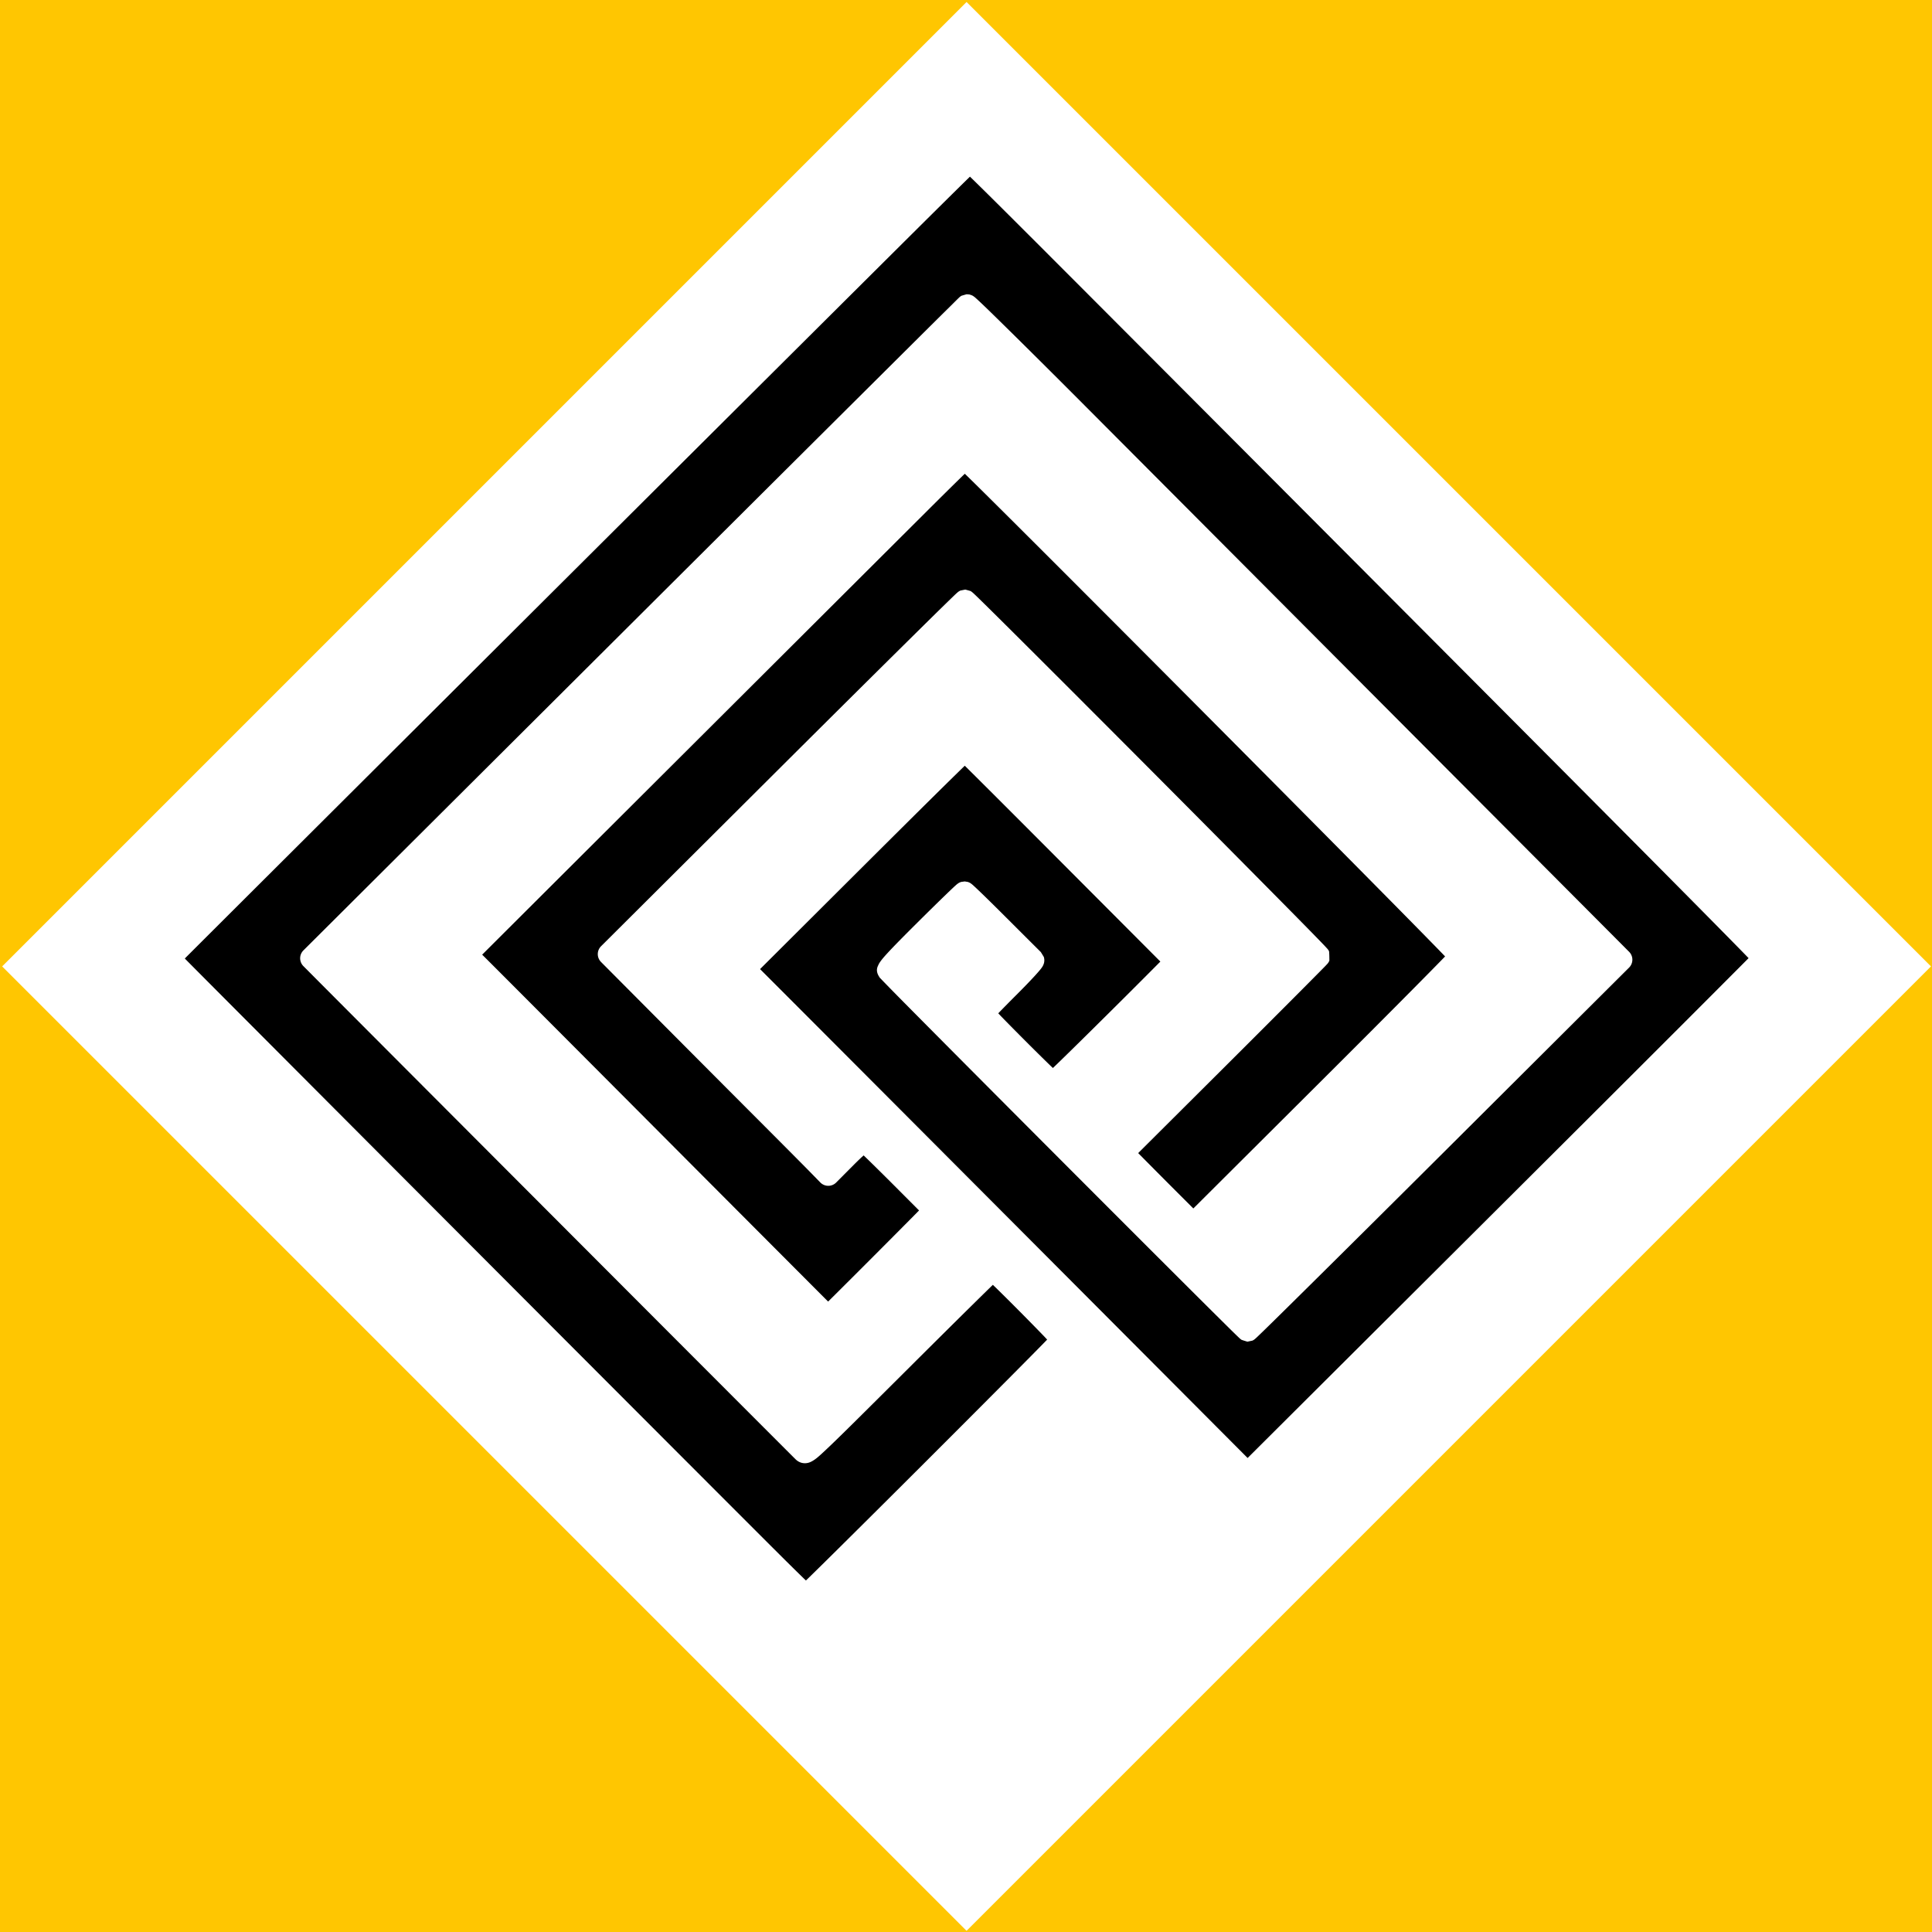
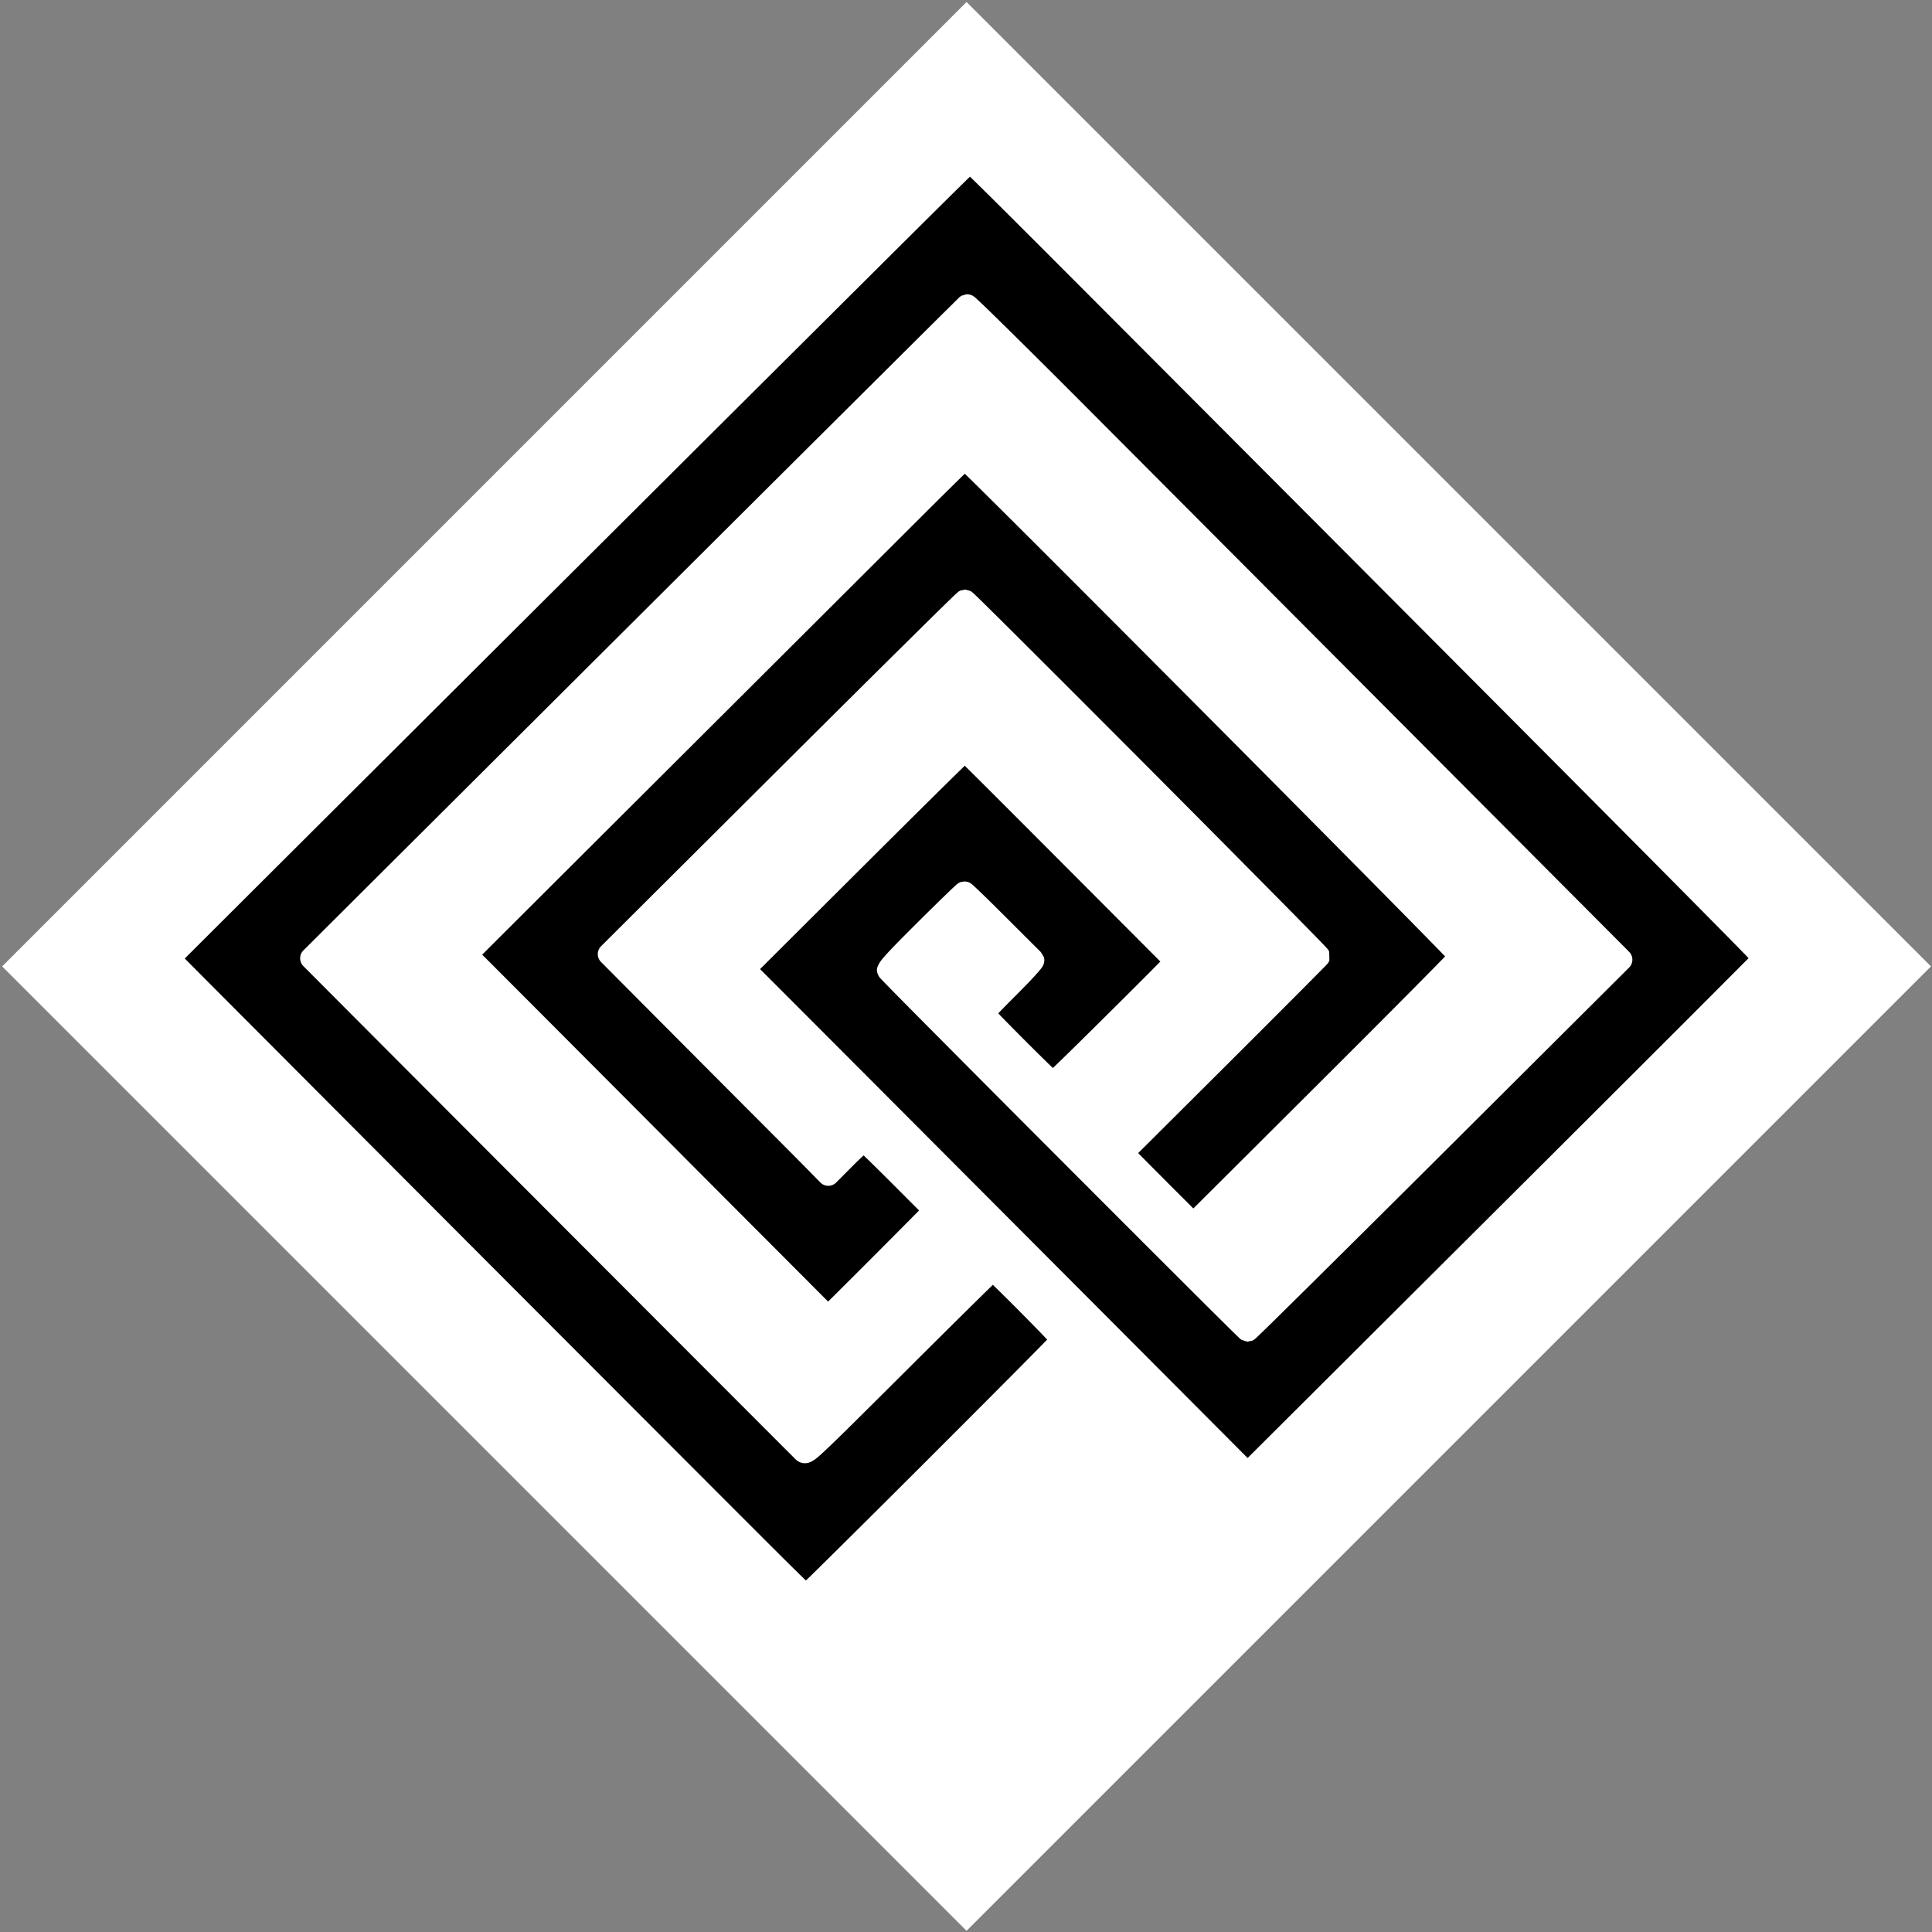
<svg xmlns="http://www.w3.org/2000/svg" xmlns:ns1="http://www.inkscape.org/namespaces/inkscape" xmlns:ns2="http://sodipodi.sourceforge.net/DTD/sodipodi-0.dtd" width="135.467mm" height="135.467mm" viewBox="0 0 135.467 135.467" version="1.1" id="svg2039" ns1:version="1.1.2 (0a00cf5339, 2022-02-04)" ns2:docname="ریز.svg">
  <rect x="0" y="0" width="135.467" height="135.467" fill="#808080" stroke="none" />
  <ns2:namedview id="namedview2041" pagecolor="#ffffff" bordercolor="#666666" borderopacity="1.0" ns1:pageshadow="2" ns1:pageopacity="0.0" ns1:pagecheckerboard="0" ns1:document-units="mm" showgrid="false" ns1:zoom="0.34457071" ns1:cx="-17.412972" ns1:cy="461.44375" ns1:window-width="1328" ns1:window-height="739" ns1:window-x="0" ns1:window-y="0" ns1:window-maximized="1" ns1:current-layer="layer1" ns1:snap-page="true" />
  <defs id="defs2036" />
  <g ns1:label="Layer 1" ns1:groupmode="layer" id="layer1" transform="translate(-146.18,-88.512)">
    <rect style="fill:#ffc601;fill-opacity:1;fill-rule:evenodd;stroke-width:0.265" id="rect2151" width="135.467" height="135.467" x="-120.33" y="-223.979" transform="scale(-1)" ns1:export-filename="512.png" ns1:export-xdpi="96" ns1:export-ydpi="96" ry="9.513" rx="9.513" />
    <g id="g923" transform="matrix(0.917,0,0,0.917,-145.519,12.681)">
-       <rect style="fill:#ffffff;fill-opacity:1;stroke-width:0.383" id="rect186744-3-8" width="91.601" height="91.601" x="217.607" y="-87.855" transform="rotate(45)" />
      <path id="path2797-5-8" style="fill:#000000;fill-opacity:1;stroke-width:0.175" ns2:type="inkscape:offset" ns1:radius="0" ns1:original="M 216.21289 102.46484 C 216.12362 102.49879 214.31997 104.28511 203.53711 115.01953 C 192.96742 125.54179 163.90996 154.5029 163 155.42188 L 162.43945 155.98633 L 162.87305 156.43164 C 163.8055 157.39183 198.45151 192.11745 202.90039 196.55078 C 204.13425 197.78041 205.17393 198.78902 205.20703 198.79102 C 205.31825 198.79744 222.40278 181.73394 222.42578 181.5957 C 222.43937 181.5047 217.85627 176.88777 217.75 176.88477 C 217.71343 176.88376 214.88483 179.67247 211.46289 183.08203 C 205.28783 189.23455 205.23876 189.27841 205.03516 189.0918 C 204.8702 188.94058 173.24244 157.25063 172.26367 156.25586 L 171.98633 155.97461 L 193.96289 134.07617 C 206.04935 122.0321 215.97834 112.1538 216.02734 112.125 C 216.07656 112.09649 219.31878 115.2869 223.23242 119.21289 C 232.11598 128.12447 258.38817 154.4849 259.29102 155.39258 L 259.96094 156.06641 L 247.46094 168.52148 C 240.58515 175.37215 234.92055 180.97561 234.87305 180.97461 C 234.78162 180.97205 210.88986 157.03188 210.74414 156.79688 C 210.67883 156.69162 211.31033 156.00527 213.21875 154.10742 C 214.62811 152.70607 215.81161 151.5615 215.84961 151.5625 C 215.88728 151.5636 216.92249 152.56766 218.15039 153.79492 C 219.37828 155.02218 220.42029 156.05896 220.46289 156.10156 C 220.50623 156.14294 219.7684 156.94855 218.82422 157.89062 C 217.88002 158.83273 217.10647 159.63192 217.10547 159.66992 C 217.10311 159.76593 221.69188 164.36028 221.79297 164.36328 C 221.85998 164.36516 226.59979 159.68993 229.51758 156.74414 L 230.06445 156.19336 L 222.99805 149.10547 C 219.11212 145.2071 215.90771 142.01095 215.87891 142.00195 C 215.84945 141.99293 212.50238 145.29807 208.43945 149.34766 L 201.05273 156.71094 L 201.375 157.01562 C 201.60945 157.23772 225.21357 180.90563 234.27539 190.00391 L 234.86914 190.59766 L 252.19141 173.33398 C 261.71936 163.83886 269.52863 156.03082 269.54883 155.98242 C 269.57835 155.90452 259.83806 146.10178 230.95117 117.13477 C 218.53356 104.68275 216.27939 102.44184 216.21289 102.46484 z M 215.87109 122.4043 C 215.82899 122.4199 214.42836 123.79227 212.75977 125.45508 C 210.45077 127.75593 184.72678 153.41142 182.76562 155.36914 L 182.40039 155.73438 L 183.32031 156.64844 C 183.82684 157.15194 189.28878 162.63061 195.45703 168.82227 C 201.6251 175.01396 206.68045 180.08103 206.68945 180.08203 C 206.72179 180.08514 213.29765 173.50157 213.56836 173.19531 L 213.83789 172.89062 L 211.63672 170.68555 C 210.42549 169.47352 209.3425 168.41553 209.23047 168.33203 C 209.03721 168.1883 208.96415 168.24078 207.86328 169.34375 L 206.70312 170.50781 L 205.99023 169.77734 C 205.59829 169.37618 204.00478 167.77411 202.44922 166.2168 C 200.89366 164.65942 197.90025 161.6555 195.79688 159.54102 L 191.97266 155.69727 L 203.88477 143.82812 C 210.43683 137.29987 215.83727 131.95994 215.88477 131.96094 C 216.01385 131.96451 239.70792 155.7564 239.66992 155.8457 C 239.6527 155.8878 236.67319 158.87799 233.04883 162.49023 L 226.45898 169.05664 L 227.71484 170.32617 C 228.40551 171.02415 229.47692 172.0987 230.0957 172.71484 L 231.2207 173.83594 L 240.17969 164.91016 C 245.10714 160.00083 249.1453 155.92436 249.1543 155.85156 C 249.17181 155.70373 215.99118 122.3617 215.87109 122.4043 z " d="m 216.213,102.465 c -0.089,0.034 -1.893,1.82 -12.676,12.555 C 192.967,125.542 163.91,154.503 163,155.422 l -0.561,0.564 0.434,0.445 c 0.932,0.96 35.578,35.686 40.027,40.119 1.234,1.23 2.274,2.238 2.307,2.24 0.111,0.006 17.196,-17.057 17.219,-17.195 0.014,-0.091 -4.57,-4.708 -4.676,-4.711 -0.037,-0.001 -2.865,2.788 -6.287,6.197 -6.175,6.153 -6.224,6.196 -6.428,6.01 -0.165,-0.151 -31.793,-31.841 -32.771,-32.836 l -0.277,-0.281 21.977,-21.898 c 12.086,-12.044 22.015,-21.922 22.064,-21.951 0.049,-0.029 3.291,3.162 7.205,7.088 8.884,8.912 35.156,35.272 36.059,36.18 l 0.67,0.674 -12.5,12.455 c -6.876,6.851 -12.54,12.454 -12.588,12.453 -0.091,-0.003 -23.983,-23.943 -24.129,-24.178 -0.065,-0.105 0.566,-0.792 2.475,-2.689 1.409,-1.401 2.593,-2.546 2.631,-2.545 0.038,0.001 1.073,1.005 2.301,2.232 1.228,1.227 2.27,2.264 2.312,2.307 0.043,0.041 -0.694,0.847 -1.639,1.789 -0.944,0.942 -1.718,1.741 -1.719,1.779 -0.002,0.096 4.586,4.69 4.688,4.693 0.067,0.002 4.807,-4.673 7.725,-7.619 l 0.547,-0.551 -7.066,-7.088 c -3.886,-3.898 -7.09,-7.095 -7.119,-7.104 -0.029,-0.009 -3.377,3.296 -7.439,7.346 l -7.387,7.363 0.322,0.305 c 0.234,0.222 23.839,23.89 32.9,32.988 l 0.594,0.594 17.322,-17.264 c 9.528,-9.495 17.337,-17.303 17.357,-17.352 0.029,-0.078 -9.711,-9.881 -38.598,-38.848 -12.418,-12.452 -14.672,-14.693 -14.738,-14.67 z m -0.342,19.939 c -0.042,0.016 -1.443,1.388 -3.111,3.051 -2.309,2.301 -28.033,27.956 -29.994,29.914 l -0.365,0.365 0.92,0.914 c 0.507,0.503 5.968,5.982 12.137,12.174 6.168,6.192 11.223,11.259 11.232,11.26 0.032,0.003 6.608,-6.58 6.879,-6.887 l 0.27,-0.305 -2.201,-2.205 c -1.211,-1.212 -2.294,-2.27 -2.406,-2.354 -0.193,-0.144 -0.266,-0.091 -1.367,1.012 l -1.16,1.164 -0.713,-0.73 c -0.392,-0.401 -1.985,-2.003 -3.541,-3.561 -1.556,-1.557 -4.549,-4.561 -6.652,-6.676 l -3.824,-3.844 11.912,-11.869 c 6.552,-6.528 11.953,-11.868 12,-11.867 0.129,0.004 23.823,23.795 23.785,23.885 -0.017,0.042 -2.997,3.032 -6.621,6.645 l -6.59,6.566 1.256,1.27 c 0.691,0.698 1.762,1.773 2.381,2.389 l 1.125,1.121 8.959,-8.926 c 4.927,-4.909 8.966,-8.986 8.975,-9.059 0.018,-0.148 -33.163,-33.49 -33.283,-33.447 z" />
    </g>
-     <rect style="fill:#ffc601;fill-opacity:1;fill-rule:evenodd;stroke-width:0.265" id="rect2151-5" width="135.467" height="135.467" x="-281.647" y="-223.979" transform="scale(-1)" ns1:export-filename="32" ns1:export-xdpi="2.9999928" ns1:export-ydpi="2.9999928" />
    <g id="g923-3" transform="matrix(1.044,0,0,1.044,-11.545,-7.133)">
      <rect style="fill:#ffffff;fill-opacity:1;stroke-width:0.383" id="rect186744-3-8-8" width="91.601" height="91.601" x="217.607" y="-87.855" transform="rotate(45)" />
      <path id="path2797-5-8-8" style="fill:#000000;fill-opacity:1;stroke-width:0.175" ns2:type="inkscape:offset" ns1:radius="-0.74898148" ns1:original="M 216.21289 102.46484 C 216.12362 102.49879 214.31997 104.28511 203.53711 115.01953 C 192.96742 125.54179 163.90996 154.5029 163 155.42188 L 162.43945 155.98633 L 162.87305 156.43164 C 163.8055 157.39183 198.45151 192.11745 202.90039 196.55078 C 204.13425 197.78041 205.17393 198.78902 205.20703 198.79102 C 205.31825 198.79744 222.40278 181.73394 222.42578 181.5957 C 222.43937 181.5047 217.85627 176.88777 217.75 176.88477 C 217.71343 176.88376 214.88483 179.67247 211.46289 183.08203 C 205.28783 189.23455 205.23876 189.27841 205.03516 189.0918 C 204.8702 188.94058 173.24244 157.25063 172.26367 156.25586 L 171.98633 155.97461 L 193.96289 134.07617 C 206.04935 122.0321 215.97834 112.1538 216.02734 112.125 C 216.07656 112.09649 219.31878 115.2869 223.23242 119.21289 C 232.11598 128.12447 258.38817 154.4849 259.29102 155.39258 L 259.96094 156.06641 L 247.46094 168.52148 C 240.58515 175.37215 234.92055 180.97561 234.87305 180.97461 C 234.78162 180.97205 210.88986 157.03188 210.74414 156.79688 C 210.67883 156.69162 211.31033 156.00527 213.21875 154.10742 C 214.62811 152.70607 215.81161 151.5615 215.84961 151.5625 C 215.88728 151.5636 216.92249 152.56766 218.15039 153.79492 C 219.37828 155.02218 220.42029 156.05896 220.46289 156.10156 C 220.50623 156.14294 219.7684 156.94855 218.82422 157.89062 C 217.88002 158.83273 217.10647 159.63192 217.10547 159.66992 C 217.10311 159.76593 221.69188 164.36028 221.79297 164.36328 C 221.85998 164.36516 226.59979 159.68993 229.51758 156.74414 L 230.06445 156.19336 L 222.99805 149.10547 C 219.11212 145.2071 215.90771 142.01095 215.87891 142.00195 C 215.84945 141.99293 212.50238 145.29807 208.43945 149.34766 L 201.05273 156.71094 L 201.375 157.01562 C 201.60945 157.23772 225.21357 180.90563 234.27539 190.00391 L 234.86914 190.59766 L 252.19141 173.33398 C 261.71936 163.83886 269.52863 156.03082 269.54883 155.98242 C 269.57835 155.90452 259.83806 146.10178 230.95117 117.13477 C 218.53356 104.68275 216.27939 102.44184 216.21289 102.46484 z M 215.87109 122.4043 C 215.82899 122.4199 214.42836 123.79227 212.75977 125.45508 C 210.45077 127.75593 184.72678 153.41142 182.76562 155.36914 L 182.40039 155.73438 L 183.32031 156.64844 C 183.82684 157.15194 189.28878 162.63061 195.45703 168.82227 C 201.6251 175.01396 206.68045 180.08103 206.68945 180.08203 C 206.72179 180.08514 213.29765 173.50157 213.56836 173.19531 L 213.83789 172.89062 L 211.63672 170.68555 C 210.42549 169.47352 209.3425 168.41553 209.23047 168.33203 C 209.03721 168.1883 208.96415 168.24078 207.86328 169.34375 L 206.70312 170.50781 L 205.99023 169.77734 C 205.59829 169.37618 204.00478 167.77411 202.44922 166.2168 C 200.89366 164.65942 197.90025 161.6555 195.79688 159.54102 L 191.97266 155.69727 L 203.88477 143.82812 C 210.43683 137.29987 215.83727 131.95994 215.88477 131.96094 C 216.01385 131.96451 239.70792 155.7564 239.66992 155.8457 C 239.6527 155.8878 236.67319 158.87799 233.04883 162.49023 L 226.45898 169.05664 L 227.71484 170.32617 C 228.40551 171.02415 229.47692 172.0987 230.0957 172.71484 L 231.2207 173.83594 L 240.17969 164.91016 C 245.10714 160.00083 249.1453 155.92436 249.1543 155.85156 C 249.17181 155.70373 215.99118 122.3617 215.87109 122.4043 z " d="m 216.221,103.48 c -0.347,0.337 -0.91,0.891 -1.809,1.781 -1.809,1.791 -4.954,4.922 -10.346,10.289 -10.569,10.522 -39.699,39.554 -40.535,40.398 l -0.041,0.043 c 0.245,0.251 2.533,2.548 5.936,5.961 3.449,3.46 8.005,8.029 12.672,12.707 9.334,9.355 19.112,19.147 21.332,21.359 0.615,0.613 1.181,1.171 1.596,1.574 0.075,0.073 0.115,0.11 0.18,0.172 0.086,-0.083 0.142,-0.137 0.25,-0.242 0.475,-0.464 1.151,-1.13 1.959,-1.93 1.616,-1.6 3.763,-3.736 5.906,-5.877 2.143,-2.141 4.283,-4.285 5.889,-5.902 0.803,-0.809 1.472,-1.485 1.939,-1.963 0.112,-0.114 0.17,-0.175 0.258,-0.266 -0.08,-0.084 -0.133,-0.143 -0.23,-0.244 -0.425,-0.441 -0.998,-1.026 -1.574,-1.607 -0.577,-0.581 -1.158,-1.159 -1.598,-1.59 -0.101,-0.099 -0.162,-0.155 -0.246,-0.236 -8.6e-4,8.4e-4 -0.001,0.001 -0.002,0.002 -0.321,0.312 -0.785,0.767 -1.354,1.328 -1.138,1.122 -2.7,2.671 -4.41,4.375 -3.088,3.076 -4.638,4.62 -5.471,5.398 -0.416,0.389 -0.622,0.582 -0.893,0.736 -0.135,0.077 -0.342,0.172 -0.617,0.133 -0.276,-0.039 -0.446,-0.203 -0.482,-0.236 -0.054,-0.049 -0.032,-0.032 -0.051,-0.051 -0.019,-0.018 -0.045,-0.044 -0.078,-0.076 -0.065,-0.065 -0.159,-0.159 -0.279,-0.279 -0.241,-0.241 -0.59,-0.59 -1.031,-1.031 -0.883,-0.883 -2.135,-2.137 -3.637,-3.641 -3.004,-3.008 -7.004,-7.014 -11.029,-11.047 -8.05,-8.066 -16.164,-16.2 -16.693,-16.738 L 171.453,156.5 a 0.749,0.749 0 0 1 0.004,-1.057 l 21.977,-21.898 c 6.043,-6.022 11.547,-11.502 15.547,-15.48 2,-1.989 3.623,-3.604 4.75,-4.723 0.563,-0.559 1.004,-0.994 1.305,-1.291 0.15,-0.149 0.264,-0.264 0.344,-0.342 0.04,-0.039 0.071,-0.069 0.094,-0.092 0.012,-0.011 0.021,-0.02 0.031,-0.029 0.005,-0.005 0.01,-0.009 0.019,-0.018 0.005,-0.004 0.01,-0.01 0.021,-0.019 0.011,-0.01 0.103,-0.072 0.104,-0.072 a 0.749,0.749 0 0 1 0.004,-0.002 c 2e-4,-1.1e-4 0.342,-0.1 0.342,-0.1 2.9e-4,-10e-6 0.195,0.015 0.195,0.016 7.8e-4,1.7e-4 0.135,0.043 0.168,0.059 0.066,0.032 0.088,0.05 0.109,0.064 0.043,0.029 0.063,0.046 0.086,0.065 0.045,0.037 0.088,0.077 0.143,0.127 0.11,0.1 0.259,0.24 0.447,0.42 0.377,0.361 0.908,0.882 1.562,1.525 1.309,1.287 3.1,3.067 5.059,5.031 8.884,8.912 35.146,35.264 36.059,36.182 l 0.67,0.674 a 0.749,0.749 0 0 1 -0.002,1.059 l -12.5,12.455 c -3.438,3.426 -6.575,6.539 -8.857,8.797 -1.141,1.129 -2.068,2.044 -2.715,2.678 -0.323,0.317 -0.576,0.563 -0.752,0.732 -0.088,0.085 -0.157,0.151 -0.209,0.199 -0.026,0.024 -0.047,0.042 -0.07,0.062 -0.012,0.01 -0.022,0.02 -0.047,0.039 -0.012,0.009 -0.025,0.022 -0.06,0.045 -0.018,0.011 -0.087,0.047 -0.088,0.047 -3.6e-4,1.7e-4 -0.334,0.07 -0.334,0.07 a 0.749,0.749 0 0 1 -0.006,0 c -3.5e-4,-1e-5 -0.371,-0.109 -0.402,-0.131 -0.031,-0.021 -0.044,-0.032 -0.055,-0.041 -0.022,-0.018 -0.032,-0.027 -0.043,-0.037 -0.023,-0.02 -0.044,-0.039 -0.07,-0.064 -0.053,-0.05 -0.124,-0.118 -0.215,-0.207 -0.183,-0.178 -0.446,-0.437 -0.777,-0.766 -0.664,-0.657 -1.605,-1.592 -2.732,-2.717 -2.256,-2.249 -5.256,-5.25 -8.258,-8.258 -3.002,-3.008 -6.005,-6.023 -8.268,-8.301 -1.131,-1.139 -2.077,-2.093 -2.746,-2.771 -0.334,-0.339 -0.598,-0.61 -0.783,-0.801 -0.093,-0.095 -0.165,-0.17 -0.219,-0.227 -0.027,-0.028 -0.048,-0.052 -0.068,-0.074 -0.02,-0.022 0.009,0.051 -0.107,-0.137 -0.247,-0.398 -0.09,-0.654 -0.037,-0.771 0.053,-0.118 0.104,-0.187 0.16,-0.264 0.113,-0.154 0.256,-0.319 0.459,-0.539 0.406,-0.441 1.045,-1.089 2.002,-2.041 0.707,-0.703 1.355,-1.34 1.836,-1.805 0.24,-0.232 0.438,-0.422 0.582,-0.557 0.072,-0.067 0.13,-0.12 0.18,-0.164 0.025,-0.022 0.048,-0.042 0.08,-0.066 0.016,-0.012 0.031,-0.025 0.068,-0.049 0.019,-0.012 0.043,-0.028 0.092,-0.051 0.024,-0.011 0.103,-0.039 0.104,-0.039 4.4e-4,-1.3e-4 0.236,-0.031 0.236,-0.031 a 0.749,0.749 0 0 1 0.002,0 c 3e-4,1e-5 0.205,0.033 0.205,0.033 4.2e-4,1.3e-4 0.071,0.026 0.094,0.037 0.046,0.021 0.069,0.037 0.088,0.049 0.037,0.024 0.053,0.037 0.068,0.049 0.031,0.024 0.053,0.042 0.076,0.062 0.046,0.04 0.096,0.087 0.16,0.146 0.128,0.119 0.303,0.286 0.514,0.49 0.421,0.408 0.987,0.968 1.604,1.584 1.221,1.22 2.227,2.221 2.301,2.295 6.8e-4,6.4e-4 0.203,0.331 0.203,0.332 1.5e-4,5.1e-4 0.023,0.102 0.027,0.145 0.004,0.043 0.004,0.079 0.002,0.111 -0.007,0.129 -0.034,0.192 -0.053,0.24 -0.037,0.096 -0.063,0.132 -0.086,0.168 -0.047,0.073 -0.087,0.123 -0.135,0.182 -0.096,0.118 -0.219,0.257 -0.373,0.426 -0.309,0.337 -0.734,0.778 -1.213,1.256 -0.47,0.469 -0.896,0.903 -1.203,1.221 -0.013,0.013 -0.017,0.018 -0.029,0.031 0.082,0.085 0.138,0.147 0.238,0.25 0.427,0.44 1.002,1.021 1.58,1.6 0.578,0.579 1.161,1.155 1.602,1.584 0.102,0.1 0.163,0.157 0.248,0.238 0.102,-0.097 0.177,-0.167 0.307,-0.293 0.497,-0.481 1.187,-1.158 1.965,-1.926 1.556,-1.535 3.47,-3.439 4.926,-4.908 l 0.021,-0.021 -6.541,-6.561 c -1.943,-1.949 -3.714,-3.723 -5.004,-5.01 -0.645,-0.643 -1.169,-1.165 -1.533,-1.525 -0.025,-0.025 -0.035,-0.033 -0.059,-0.057 -0.029,0.028 -0.041,0.04 -0.072,0.07 -0.379,0.37 -0.928,0.907 -1.602,1.572 -1.347,1.33 -3.198,3.169 -5.229,5.193 l -6.846,6.824 c 0.035,0.035 0.037,0.037 0.09,0.09 0.188,0.188 0.458,0.458 0.801,0.801 0.686,0.686 1.664,1.665 2.857,2.861 2.388,2.392 5.642,5.656 9.174,9.197 7.063,7.082 15.228,15.273 19.76,19.822 l 0.064,0.064 16.793,-16.736 c 4.764,-4.747 9.099,-9.072 12.244,-12.217 1.573,-1.572 2.847,-2.85 3.73,-3.736 0.381,-0.382 0.652,-0.654 0.879,-0.883 -0.317,-0.328 -0.791,-0.812 -1.457,-1.488 -1.359,-1.381 -3.475,-3.518 -6.496,-6.559 -6.041,-6.081 -15.699,-15.772 -30.143,-30.256 -6.209,-6.226 -9.876,-9.9 -11.998,-12.012 -1.061,-1.056 -1.736,-1.721 -2.145,-2.117 -0.028,-0.027 -0.031,-0.03 -0.057,-0.055 z m -0.348,19.955 c -0.132,0.128 -0.247,0.239 -0.424,0.412 -0.562,0.551 -1.327,1.308 -2.16,2.139 -2.295,2.286 -27.619,27.541 -29.828,29.746 l 0.387,0.385 c 0.524,0.521 5.972,5.984 12.141,12.176 3.084,3.096 5.89,5.91 7.926,7.951 1.018,1.02 1.843,1.848 2.414,2.42 0.159,0.159 0.249,0.249 0.367,0.367 0.157,-0.155 0.302,-0.299 0.516,-0.512 0.624,-0.621 1.458,-1.453 2.299,-2.295 0.84,-0.841 1.688,-1.692 2.342,-2.352 0.327,-0.33 0.606,-0.611 0.811,-0.818 0.082,-0.083 0.079,-0.081 0.139,-0.143 l -1.693,-1.697 c -0.604,-0.604 -1.176,-1.17 -1.609,-1.594 -0.171,-0.167 -0.299,-0.29 -0.42,-0.406 -0.149,0.136 -0.285,0.257 -0.686,0.658 l -1.158,1.164 a 0.749,0.749 0 0 1 -1.066,-0.006 l -0.713,-0.73 c -0.379,-0.388 -1.98,-1.998 -3.535,-3.555 -1.556,-1.558 -4.55,-4.563 -6.654,-6.678 l -3.824,-3.844 a 0.749,0.749 0 0 1 0.002,-1.059 l 11.912,-11.869 c 3.277,-3.265 6.265,-6.231 8.441,-8.383 1.088,-1.076 1.973,-1.949 2.59,-2.553 0.309,-0.302 0.551,-0.537 0.719,-0.699 0.084,-0.081 0.149,-0.143 0.199,-0.189 0.025,-0.023 0.045,-0.04 0.068,-0.06 0.012,-0.01 0.024,-0.022 0.049,-0.041 0.013,-0.01 0.026,-0.02 0.062,-0.043 0.018,-0.011 0.089,-0.049 0.09,-0.049 3.5e-4,-1.6e-4 0.326,-0.066 0.326,-0.066 a 0.749,0.749 0 0 1 0.006,0 c 5e-4,1e-5 0.331,0.084 0.369,0.107 0.038,0.023 0.052,0.036 0.066,0.047 0.028,0.021 0.041,0.031 0.055,0.043 0.027,0.023 0.05,0.044 0.078,0.07 0.056,0.052 0.127,0.12 0.219,0.209 0.184,0.178 0.446,0.435 0.777,0.762 0.662,0.653 1.599,1.584 2.719,2.701 2.24,2.233 5.214,5.209 8.182,8.189 2.968,2.98 5.929,5.965 8.148,8.209 1.11,1.122 2.033,2.058 2.68,2.719 0.323,0.331 0.577,0.592 0.752,0.775 0.088,0.091 0.154,0.164 0.205,0.219 0.025,0.028 0.047,0.048 0.07,0.076 0.012,0.014 0.023,0.027 0.047,0.06 0.012,0.017 0.028,0.035 0.057,0.09 0.029,0.054 0.029,0.643 0.029,0.646 -10e-6,1e-5 0,0.002 0,0.002 -0.008,0.016 -0.053,0.101 -0.053,0.102 -1.6e-4,2.6e-4 -0.022,0.035 -0.029,0.045 -0.015,0.021 -0.024,0.031 -0.031,0.039 -0.014,0.017 -0.02,0.025 -0.027,0.033 -0.015,0.016 -0.027,0.028 -0.041,0.043 -0.029,0.03 -0.065,0.069 -0.111,0.117 -0.093,0.096 -0.227,0.23 -0.396,0.402 -0.34,0.344 -0.827,0.835 -1.428,1.438 -1.201,1.205 -2.851,2.857 -4.664,4.664 l -6.062,6.039 0.732,0.738 c 0.689,0.696 1.76,1.771 2.377,2.385 l 0.596,0.596 8.43,-8.4 c 2.463,-2.454 4.703,-4.7 6.328,-6.34 0.812,-0.82 1.472,-1.489 1.926,-1.955 0.098,-0.101 0.146,-0.151 0.225,-0.232 -0.235,-0.244 -0.527,-0.546 -0.93,-0.957 -0.904,-0.924 -2.199,-2.238 -3.754,-3.811 -3.109,-3.145 -7.259,-7.326 -11.412,-11.5 -4.154,-4.174 -8.311,-8.342 -11.438,-11.463 -1.563,-1.561 -2.868,-2.859 -3.785,-3.766 -0.403,-0.398 -0.697,-0.686 -0.938,-0.92 z" />
    </g>
  </g>
</svg>